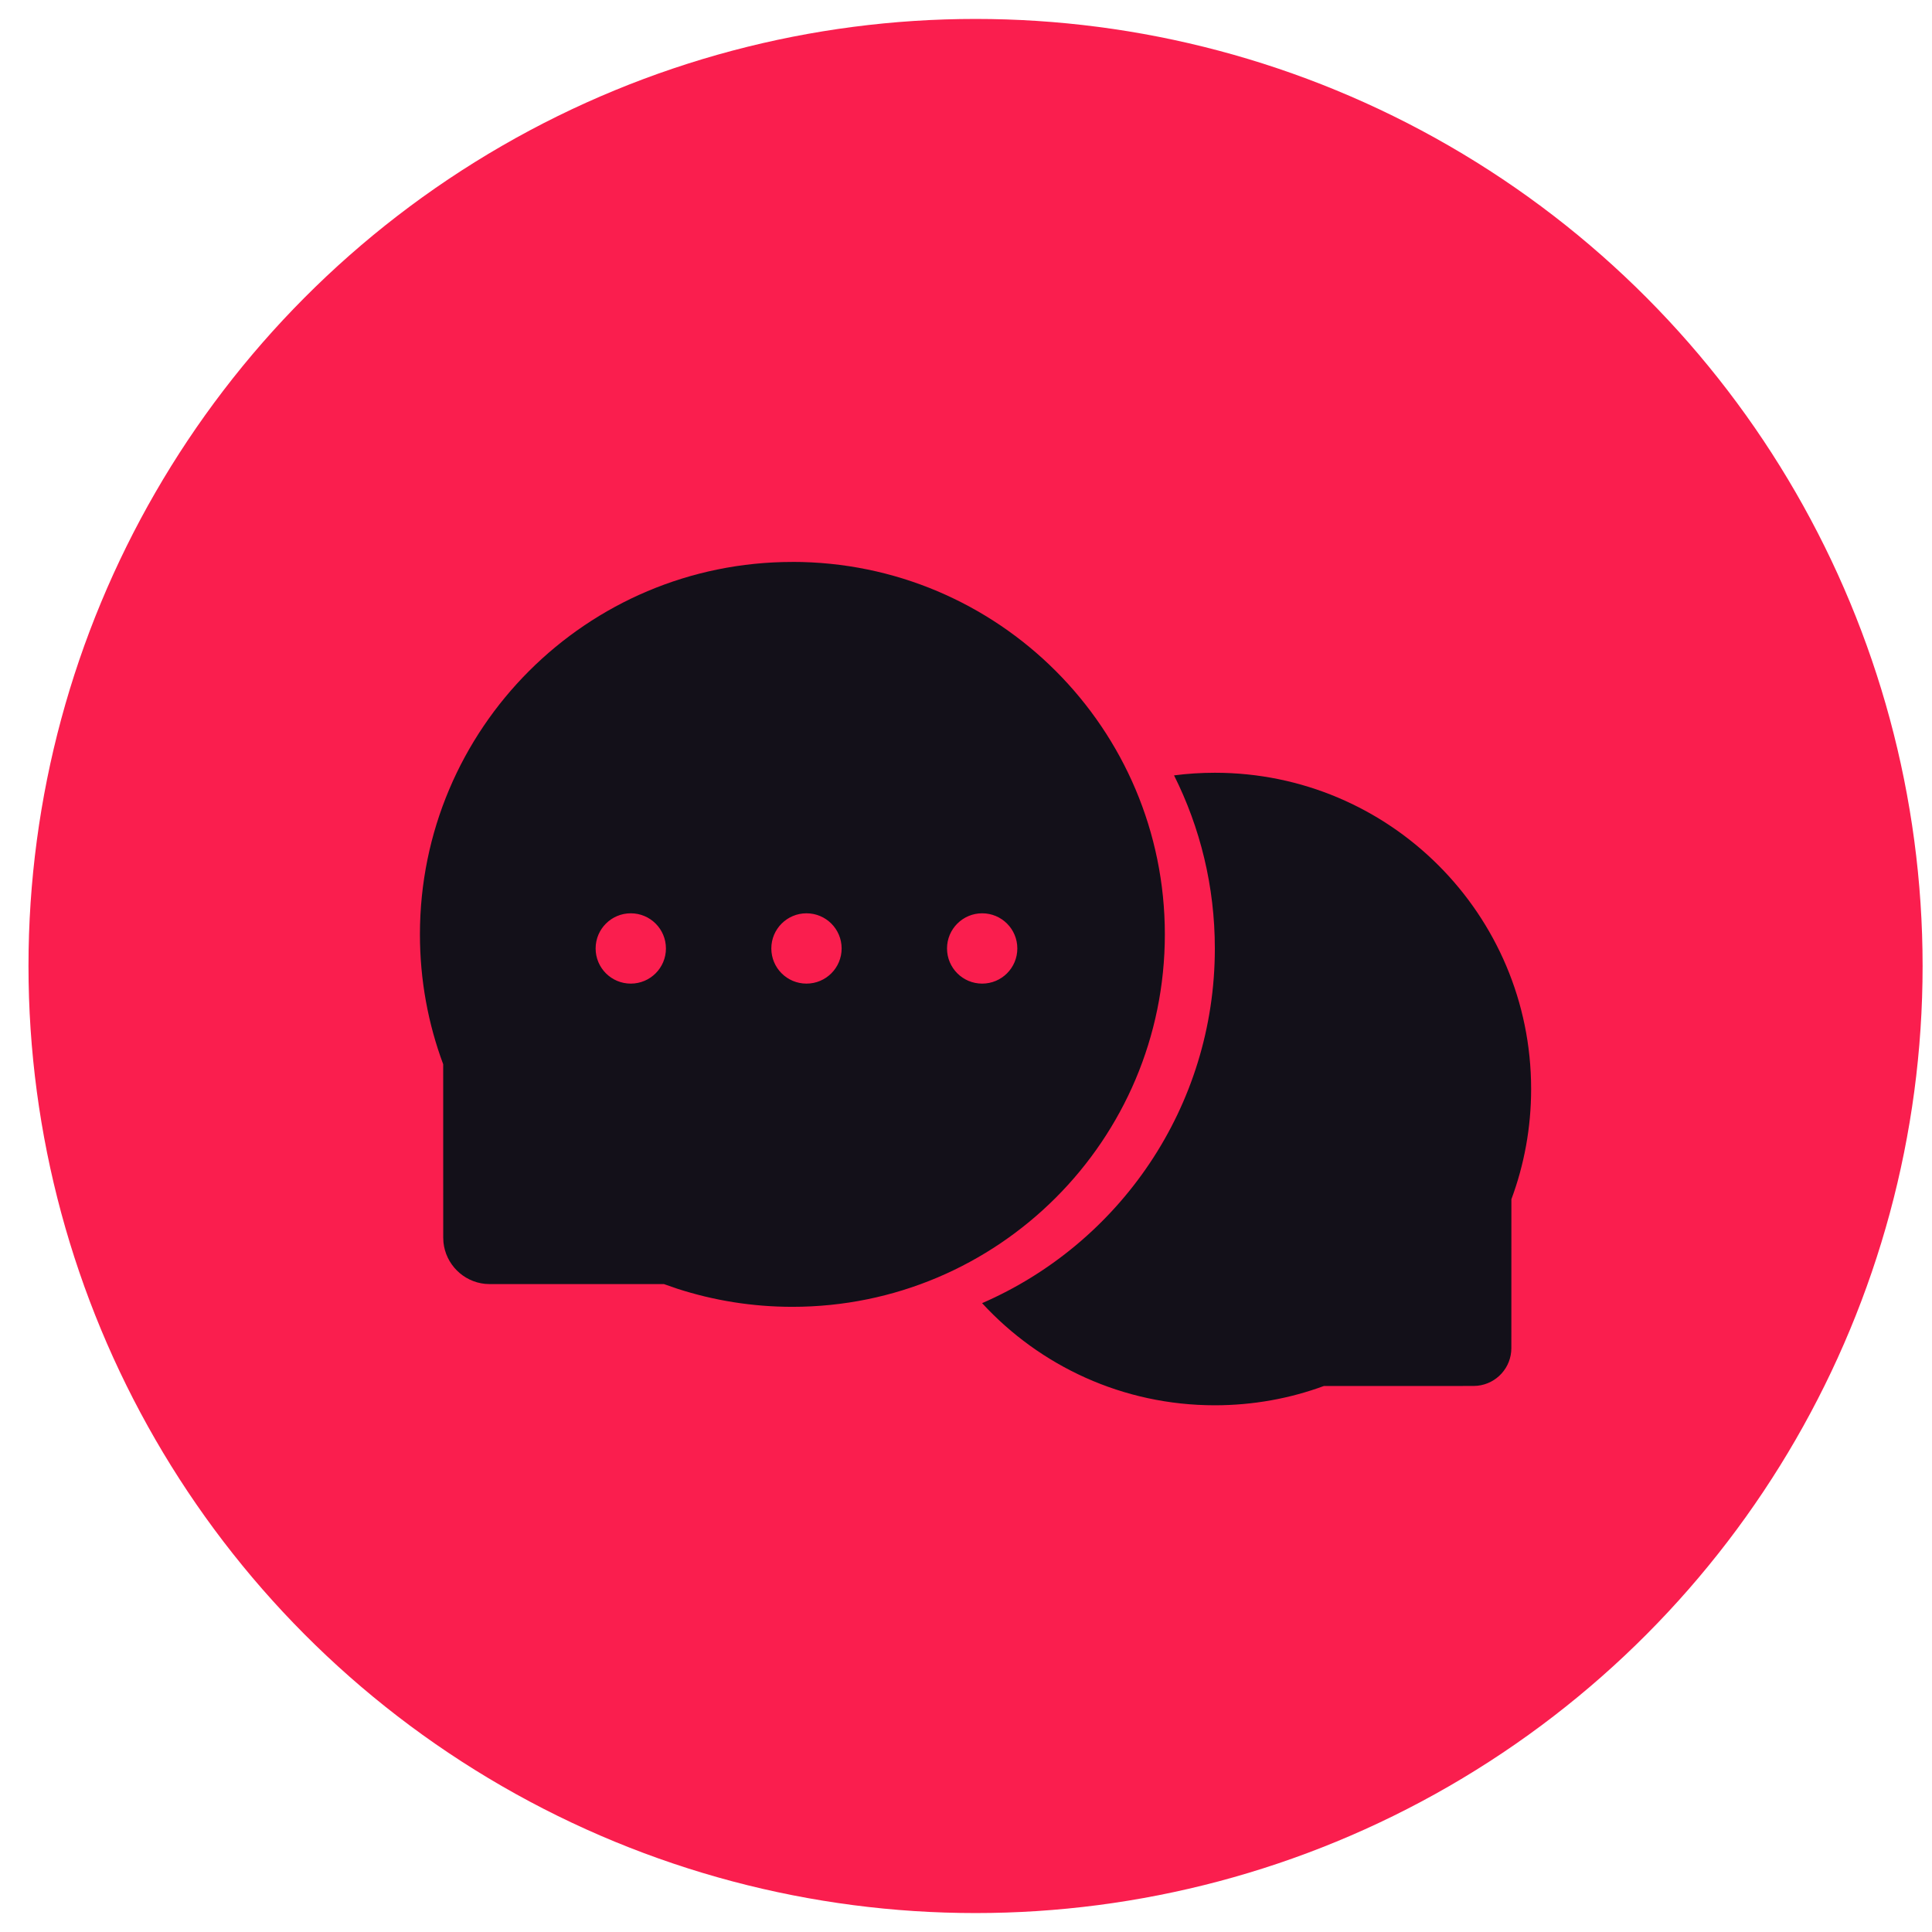
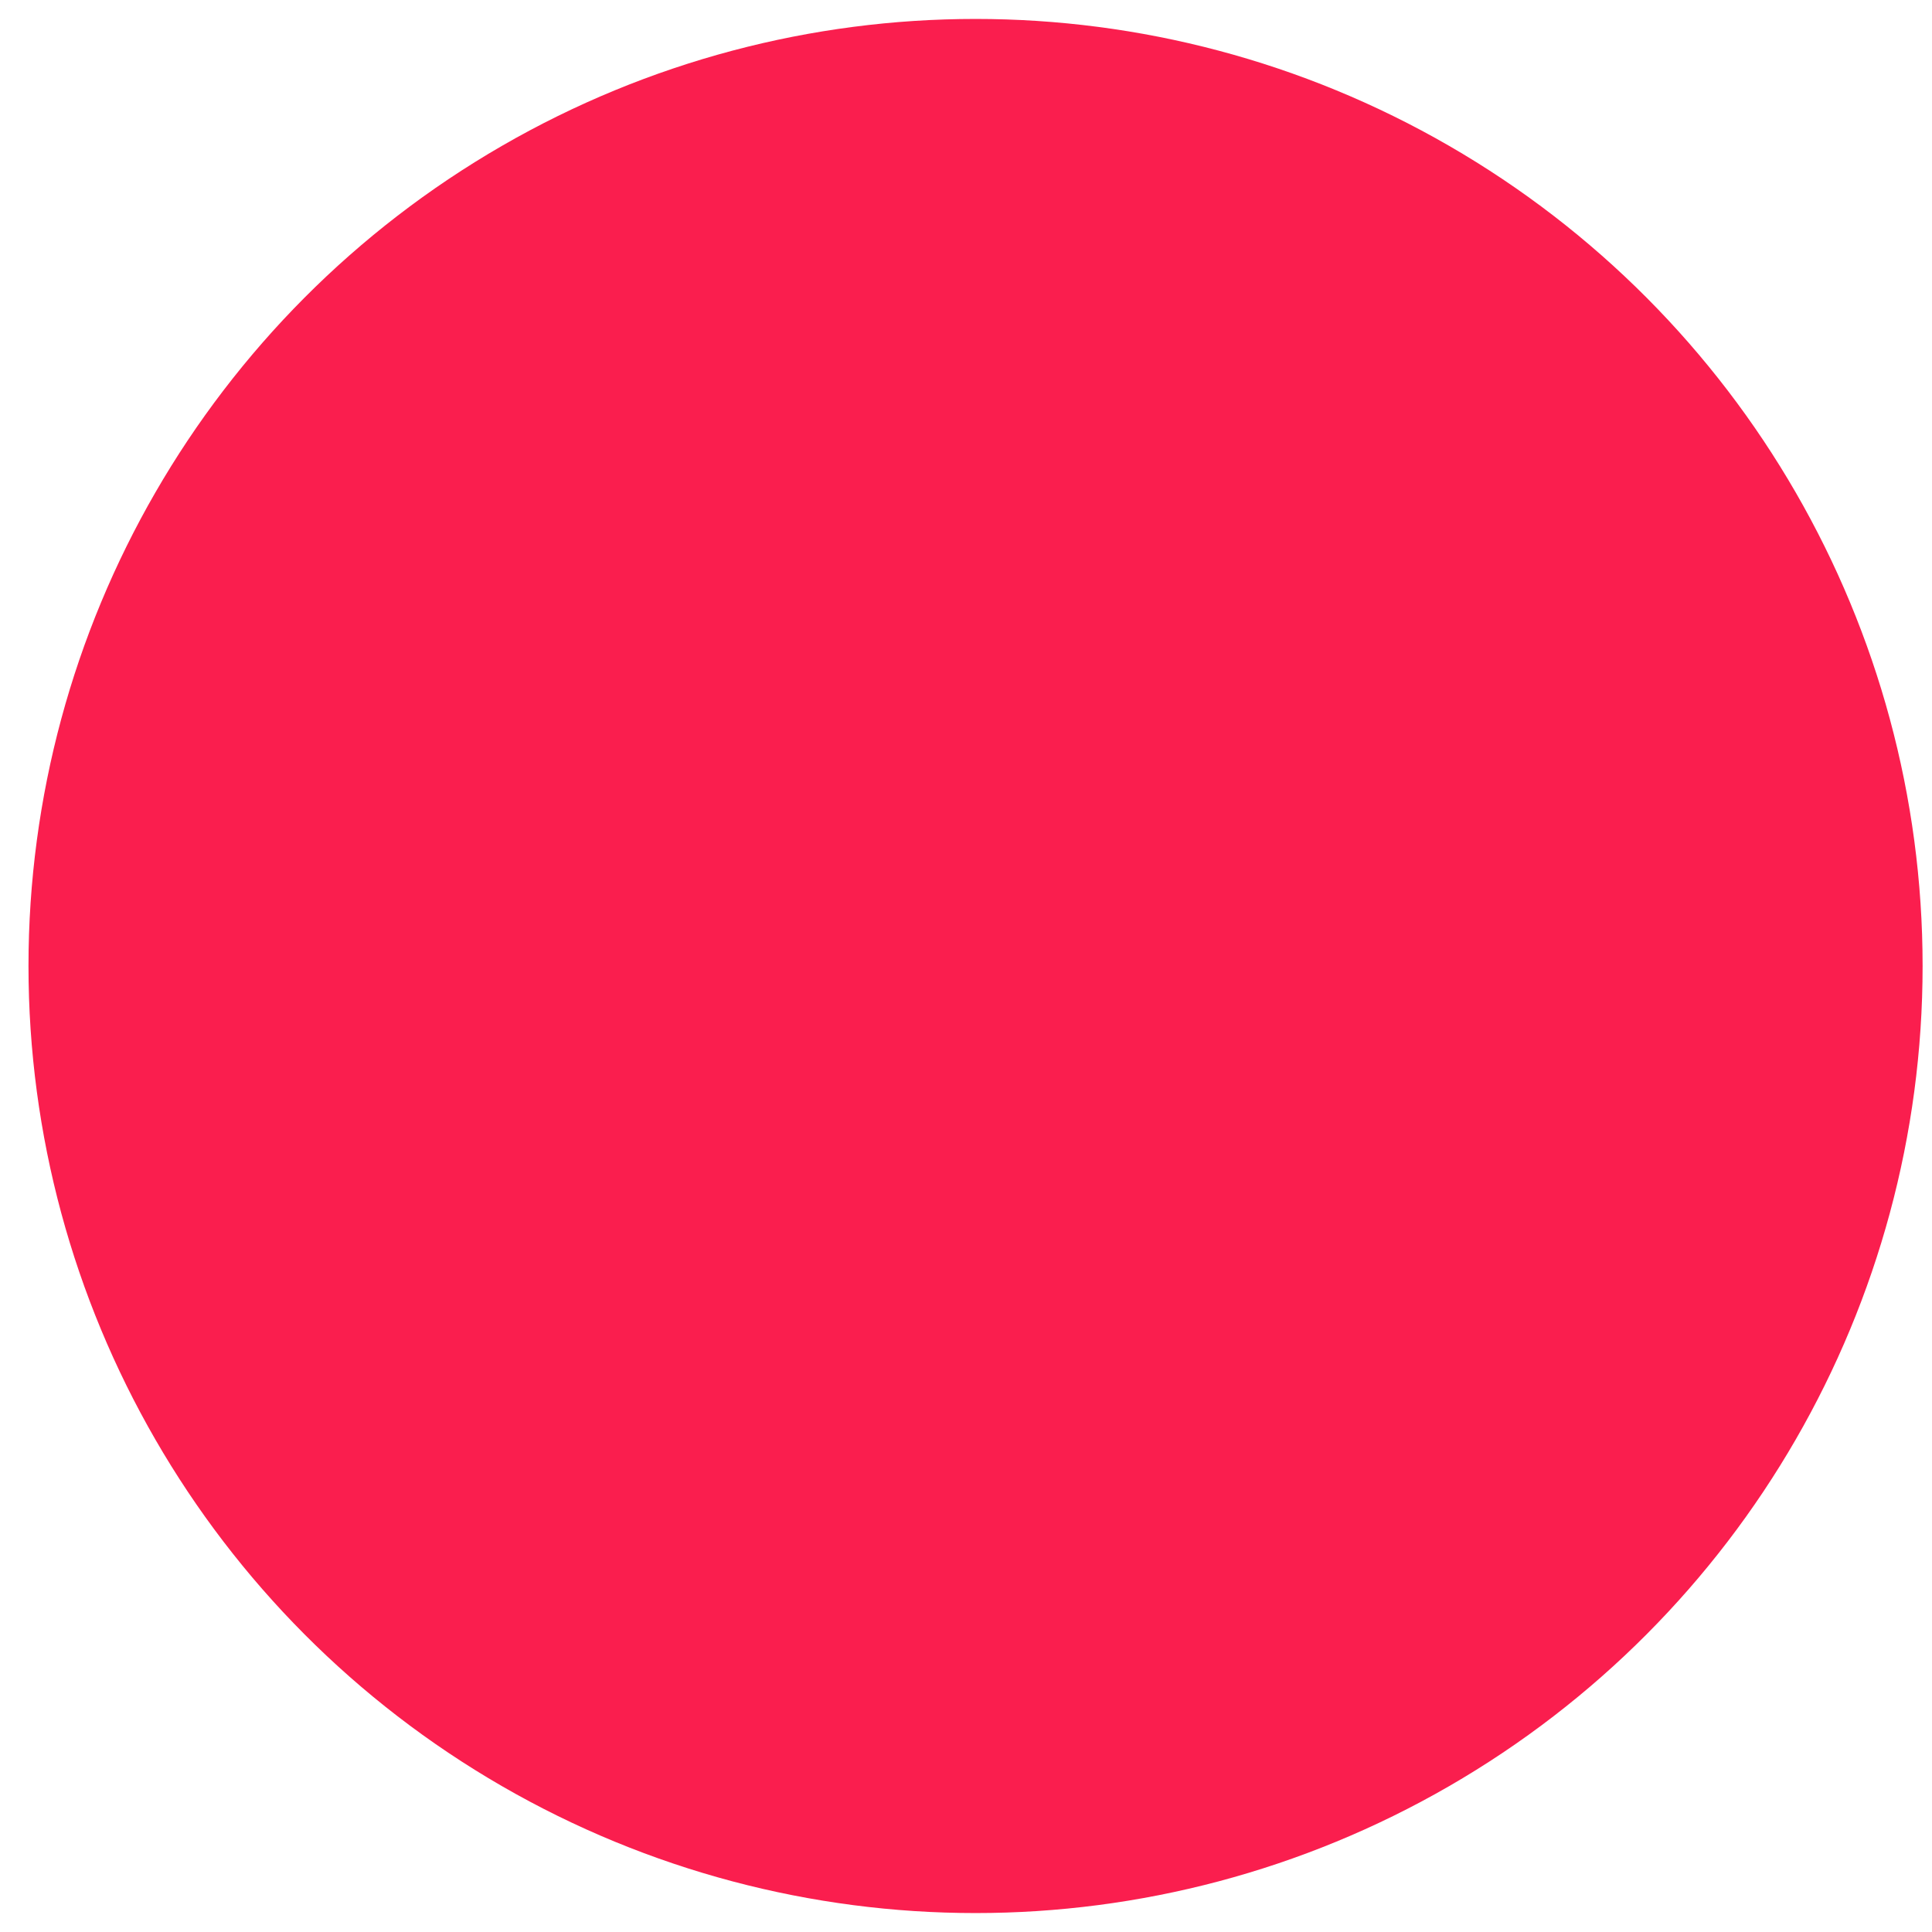
<svg xmlns="http://www.w3.org/2000/svg" fill="none" height="51" viewBox="0 0 51 51" width="51">
  <circle cx="25.752" cy="25.5" fill="#fa1e4e" r="25" />
-   <path clip-rule="evenodd" d="m32.07 20.399c4.611 0 8.348 3.738 8.348 8.348 0 1.023-.184 2.004-.521 2.91l-.001 3.93c0 .515-.389.938-.89.993l-.109.006-3.95.001c-.897.33-1.867.509-2.878.509-2.43 0-4.618-1.038-6.144-2.696 3.615-1.569 6.144-5.171 6.144-9.363 0-1.642-.388-3.194-1.077-4.569.352-.046.712-.069 1.077-.069zm-11.153-5.566c5.43 0 9.832 4.402 9.832 9.832s-4.402 9.832-9.832 9.832c-1.059 0-2.079-.168-3.035-.477l-.355-.123-4.598-0-.126-.006c-.578-.059-1.038-.519-1.097-1.097l-.006-.126-.001-4.575c-.397-1.067-.614-2.222-.614-3.427 0-5.43 4.402-9.832 9.832-9.832zm-4.266 9.276c-.512 0-.928.415-.928.928s.415.928.928.928.928-.415.928-.928-.415-.928-.928-.928zm4.638 0c-.512 0-.928.415-.928.928s.415.928.928.928.928-.415.928-.928-.415-.928-.928-.928zm4.638 0c-.512 0-.928.415-.928.928s.415.928.928.928.928-.415.928-.928-.415-.928-.928-.928z" fill="#131019" fill-rule="evenodd" />
</svg>